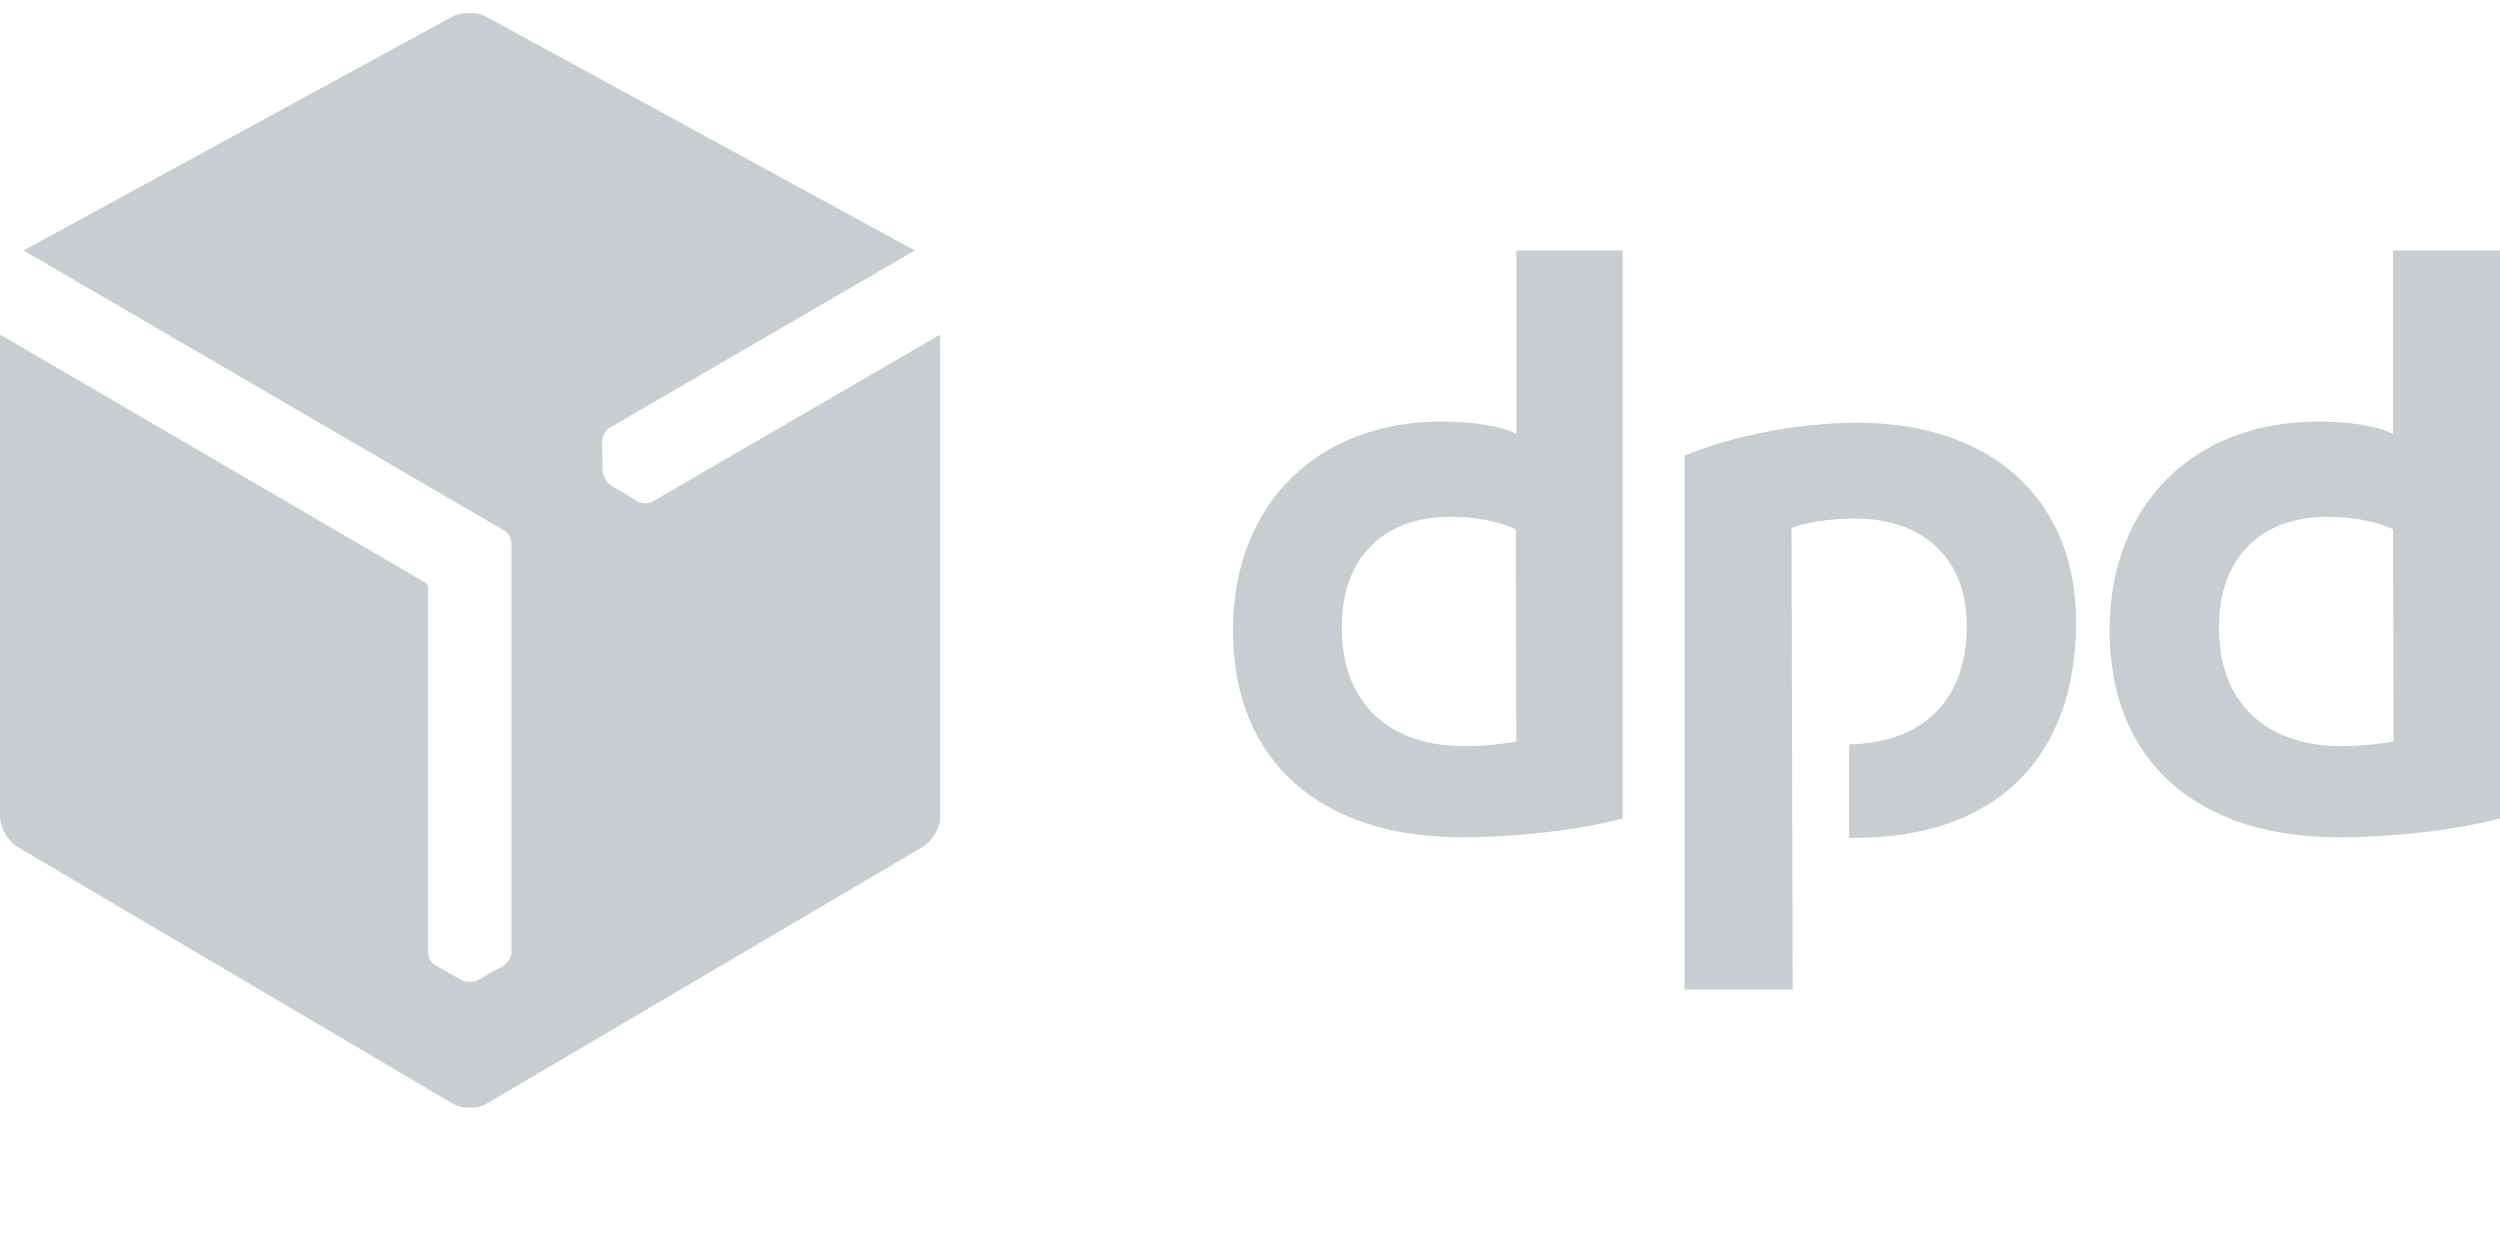
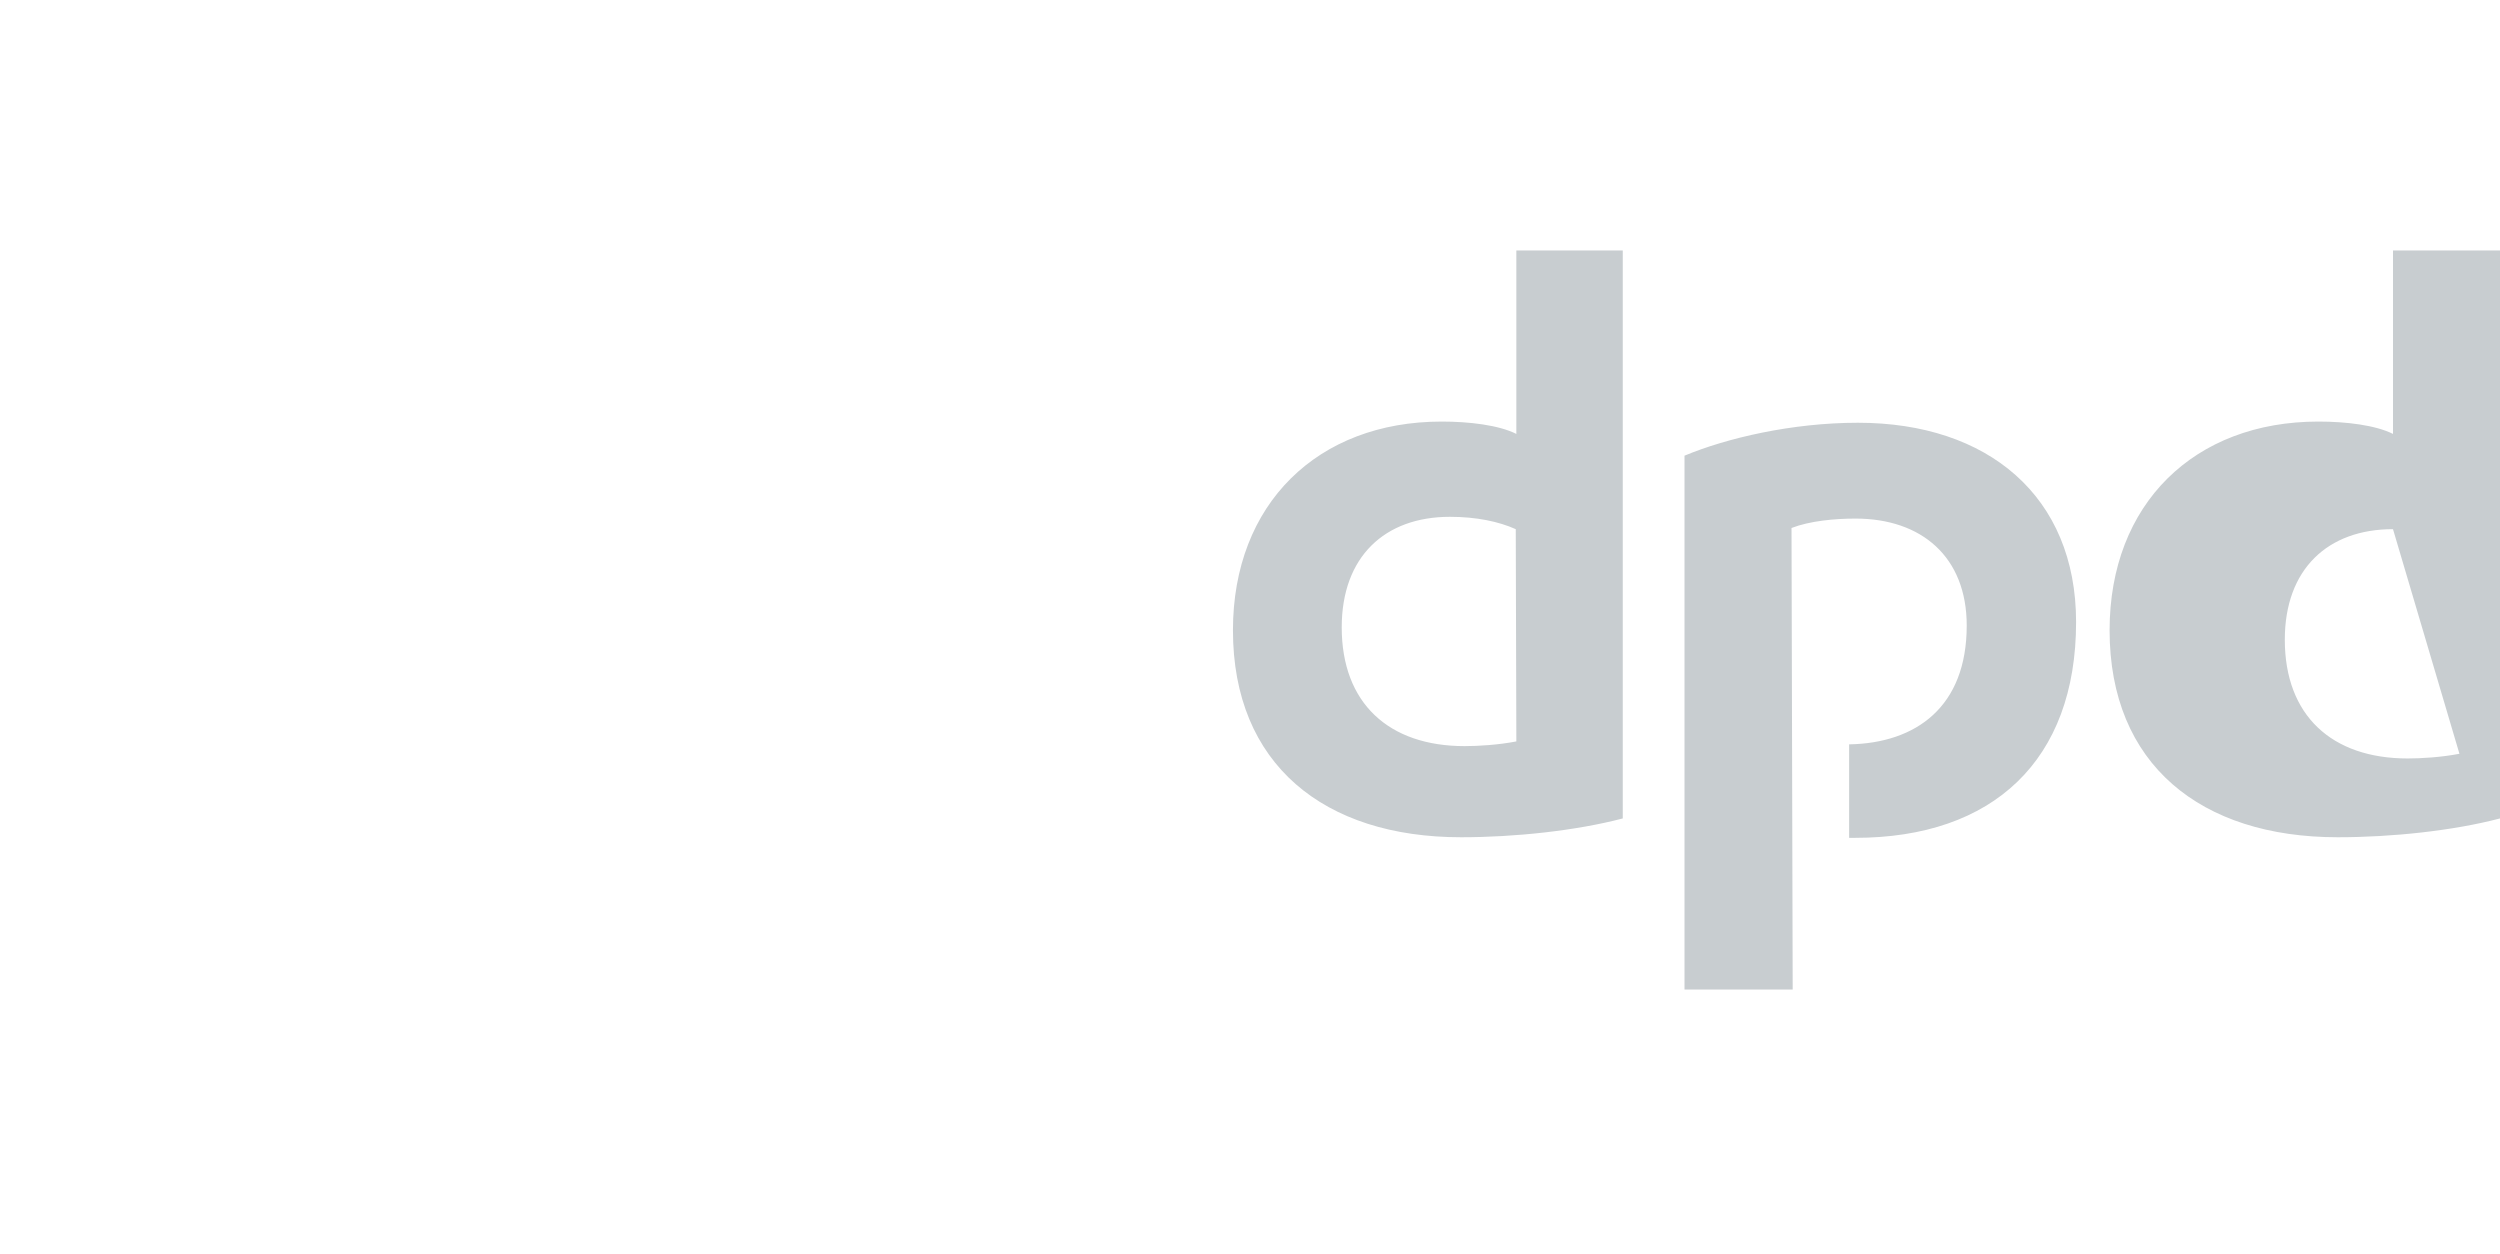
<svg xmlns="http://www.w3.org/2000/svg" version="1.1" id="DPD_Black" x="0px" y="0px" viewBox="0 0 425.2 213.3" style="enable-background:new 0 0 425.2 213.3;" xml:space="preserve">
  <style type="text/css">
	.st0{fill:#C8CDD0;}
</style>
  <g>
-     <path class="st0" d="M276,139.2c-8,2.1-18.4,3.2-27.5,3.2c-23.3,0-38.8-12.4-38.8-35.2c0-21.5,14.4-35.5,35.5-35.5   c4.7,0,9.7,0.6,12.7,2.1V42.6H276V139.2L276,139.2z M257.8,90c-2.9-1.3-6.7-2.1-11.2-2.1c-11.1,0-18.4,6.8-18.4,18.8   c0,12.9,8,20.2,20.9,20.2c2.3,0,5.7-0.2,8.8-0.8L257.8,90L257.8,90z M425.2,139.2c-8,2.1-18.4,3.2-27.6,3.2   c-23.3,0-38.8-12.4-38.8-35.2c0-21.5,14.4-35.5,35.5-35.5c4.7,0,9.7,0.6,12.7,2.1V42.6h18.2L425.2,139.2L425.2,139.2z M407,90   c-2.9-1.3-6.7-2.1-11.2-2.1c-11.1,0-18.4,6.8-18.4,18.8c0,12.9,8,20.2,20.9,20.2c2.3,0,5.7-0.2,8.8-0.8L407,90L407,90z M304.7,89.8   c3.1-1.2,7.3-1.6,10.9-1.6c11.2,0,18.9,6.5,18.9,18.2c0,13.8-8.6,20-20,20.2v15.9c0.3,0,0.6,0,1,0c23.5,0,37.6-13.2,37.6-36.7   c0-21.4-15-33.9-37.1-33.9c-11.2,0-22.3,2.6-29.5,5.6v90.8h18.4L304.7,89.8L304.7,89.8z" />
-     <path class="st0" d="M111,85.3c-0.8,0.5-1.9,0.4-2.7-0.1l-4.3-2.6c-0.4-0.2-0.7-0.6-1-1v-0.1c-0.3-0.5-0.5-1-0.5-1.3l-0.1-5.1   c0-0.9,0.6-1.9,1.2-2.3l52-30.2L82.8,2.9c-0.8-0.5-1.8-0.7-3-0.7c-1.1,0-2.1,0.2-3,0.7L4,42.6l81.7,47.6c0.8,0.4,1.3,1.4,1.3,2.3   v69.4c0,0.9-0.7,1.9-1.3,2.3l-4.4,2.5c-0.4,0.2-0.9,0.3-1.3,0.3h-0.1c-0.6,0-1.1-0.1-1.4-0.3l-4.4-2.5c-0.8-0.4-1.3-1.4-1.3-2.3   v-61.8c0-0.5-0.4-1.1-0.8-1.2l-72-42v82c0,1.8,1.3,4.1,2.9,5.1L77,187.7c0.8,0.5,1.8,0.7,2.9,0.7s2.1-0.2,2.9-0.7L157,144   c1.6-1,2.9-3.2,2.9-5.1v-82L111,85.3z" />
+     <path class="st0" d="M276,139.2c-8,2.1-18.4,3.2-27.5,3.2c-23.3,0-38.8-12.4-38.8-35.2c0-21.5,14.4-35.5,35.5-35.5   c4.7,0,9.7,0.6,12.7,2.1V42.6H276V139.2L276,139.2z M257.8,90c-2.9-1.3-6.7-2.1-11.2-2.1c-11.1,0-18.4,6.8-18.4,18.8   c0,12.9,8,20.2,20.9,20.2c2.3,0,5.7-0.2,8.8-0.8L257.8,90L257.8,90z M425.2,139.2c-8,2.1-18.4,3.2-27.6,3.2   c-23.3,0-38.8-12.4-38.8-35.2c0-21.5,14.4-35.5,35.5-35.5c4.7,0,9.7,0.6,12.7,2.1V42.6h18.2L425.2,139.2L425.2,139.2z M407,90   c-11.1,0-18.4,6.8-18.4,18.8c0,12.9,8,20.2,20.9,20.2c2.3,0,5.7-0.2,8.8-0.8L407,90L407,90z M304.7,89.8   c3.1-1.2,7.3-1.6,10.9-1.6c11.2,0,18.9,6.5,18.9,18.2c0,13.8-8.6,20-20,20.2v15.9c0.3,0,0.6,0,1,0c23.5,0,37.6-13.2,37.6-36.7   c0-21.4-15-33.9-37.1-33.9c-11.2,0-22.3,2.6-29.5,5.6v90.8h18.4L304.7,89.8L304.7,89.8z" />
  </g>
</svg>